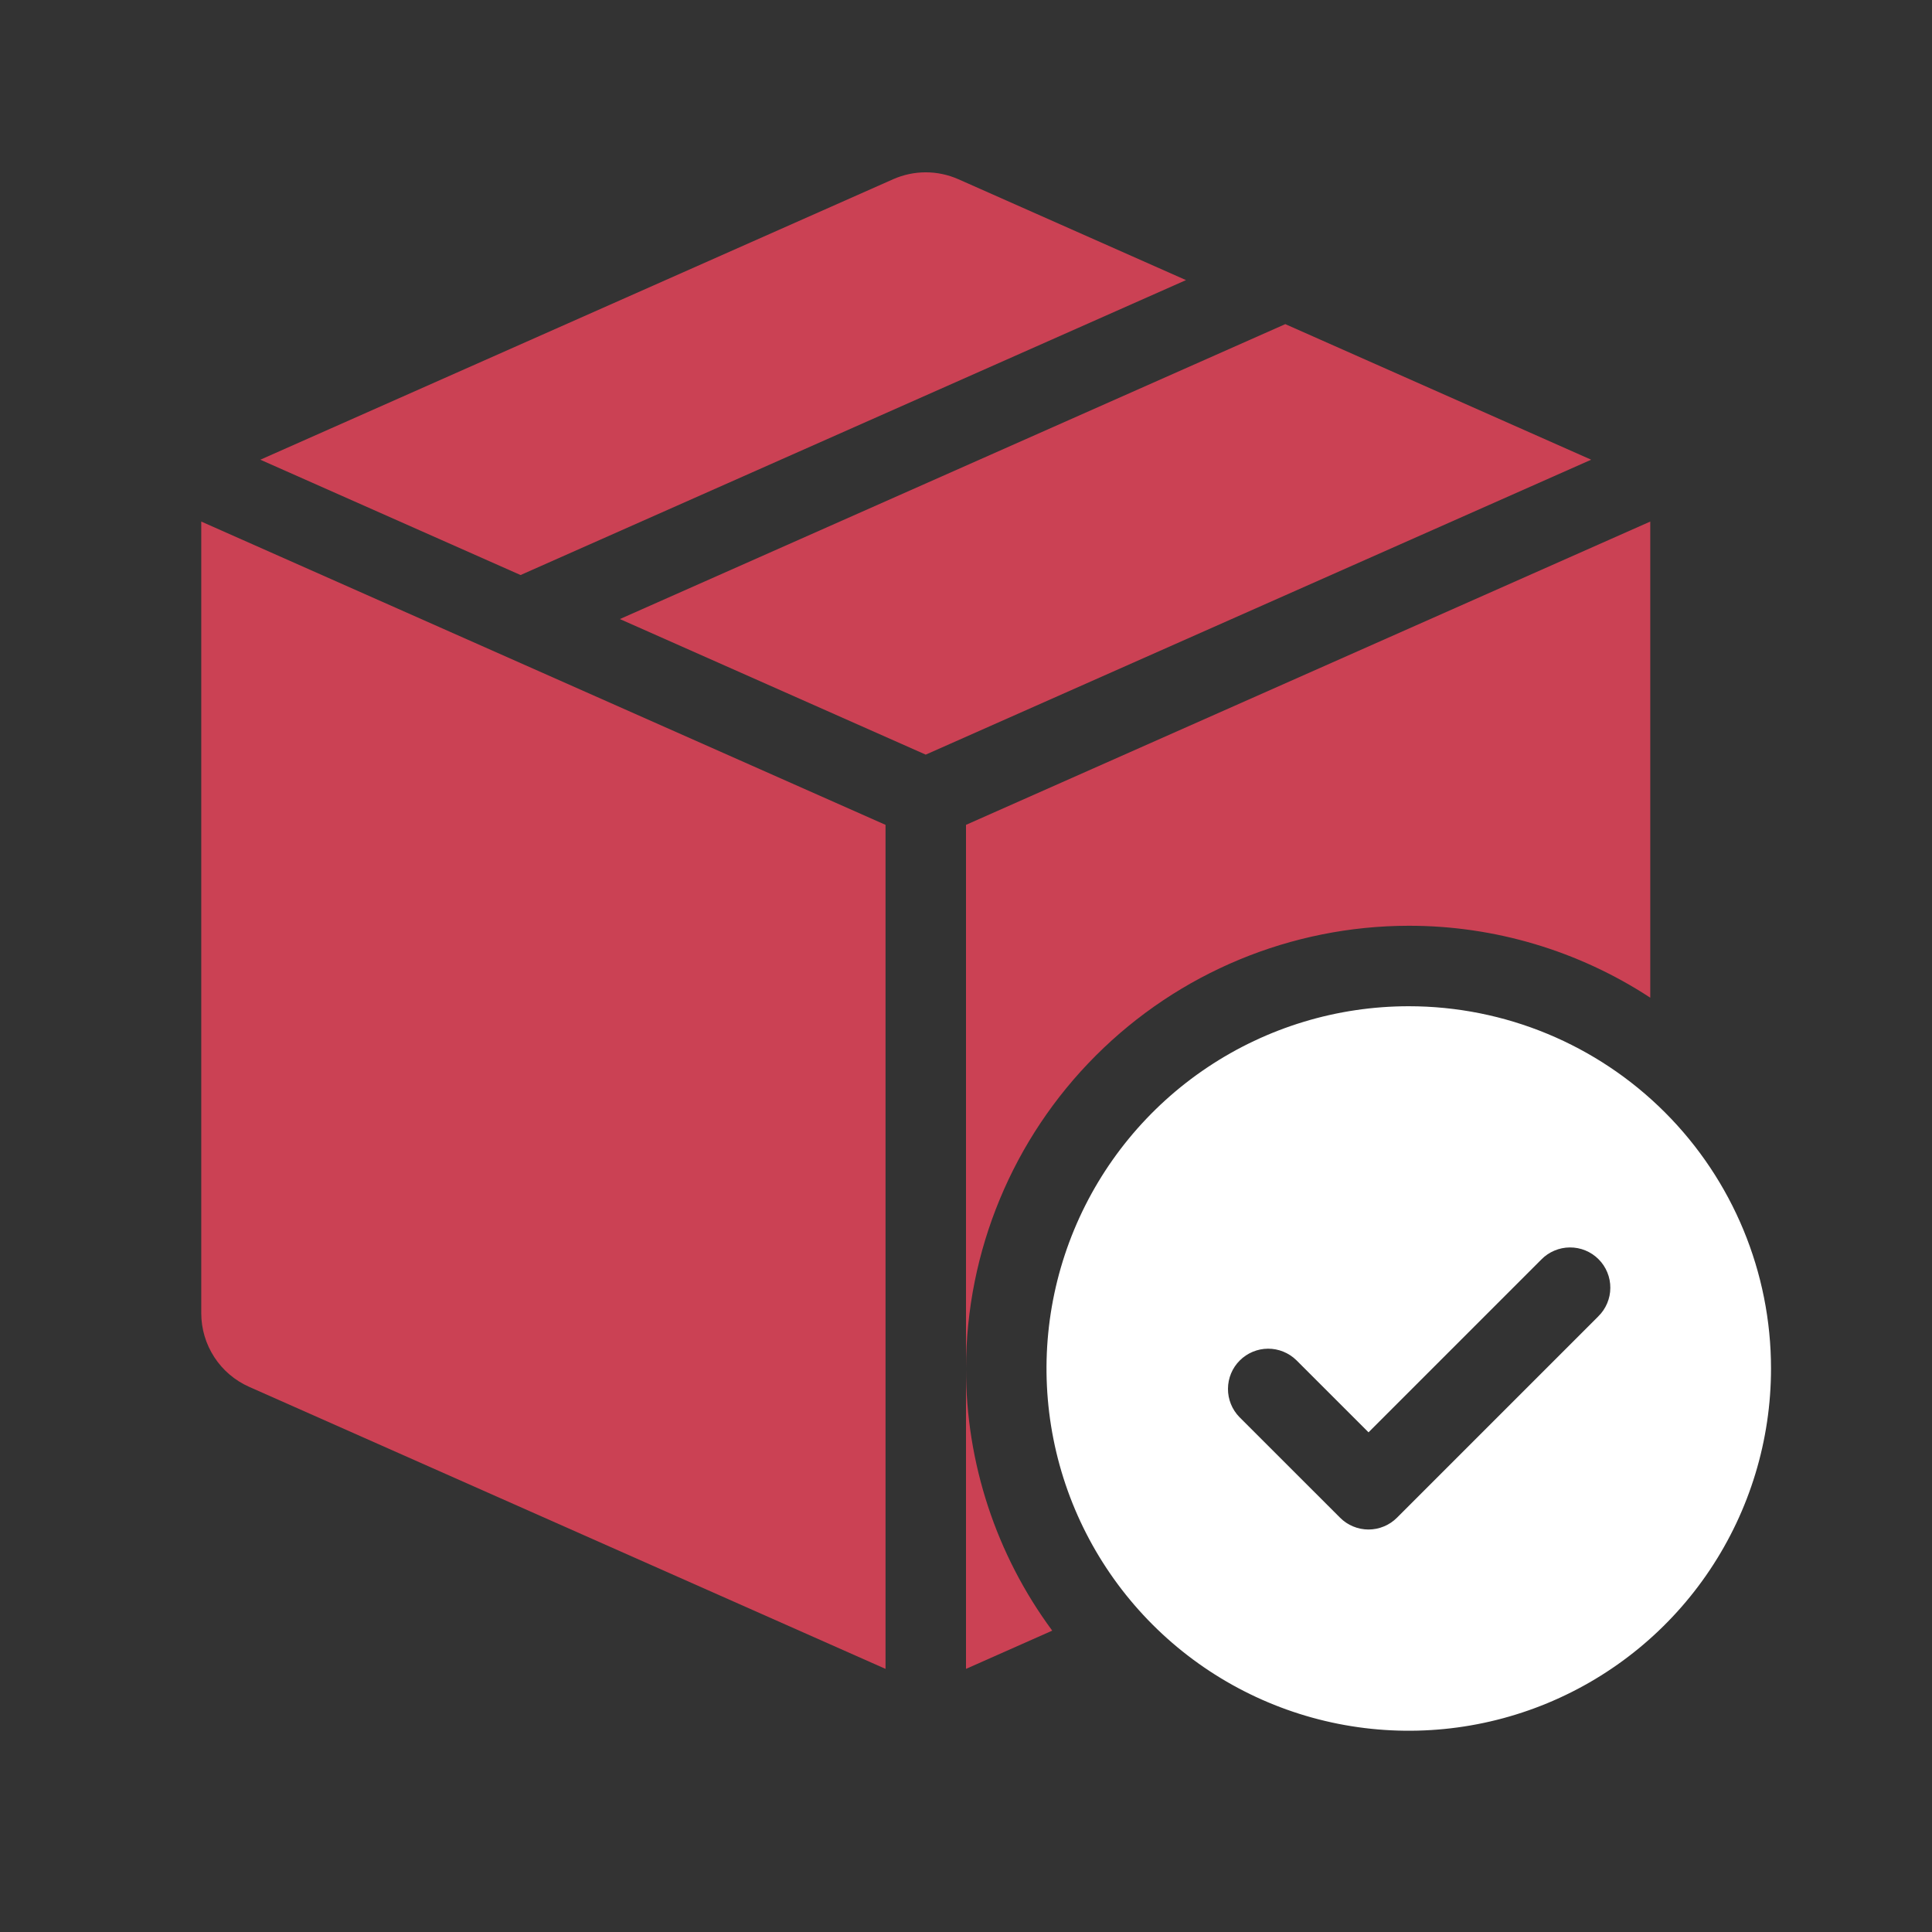
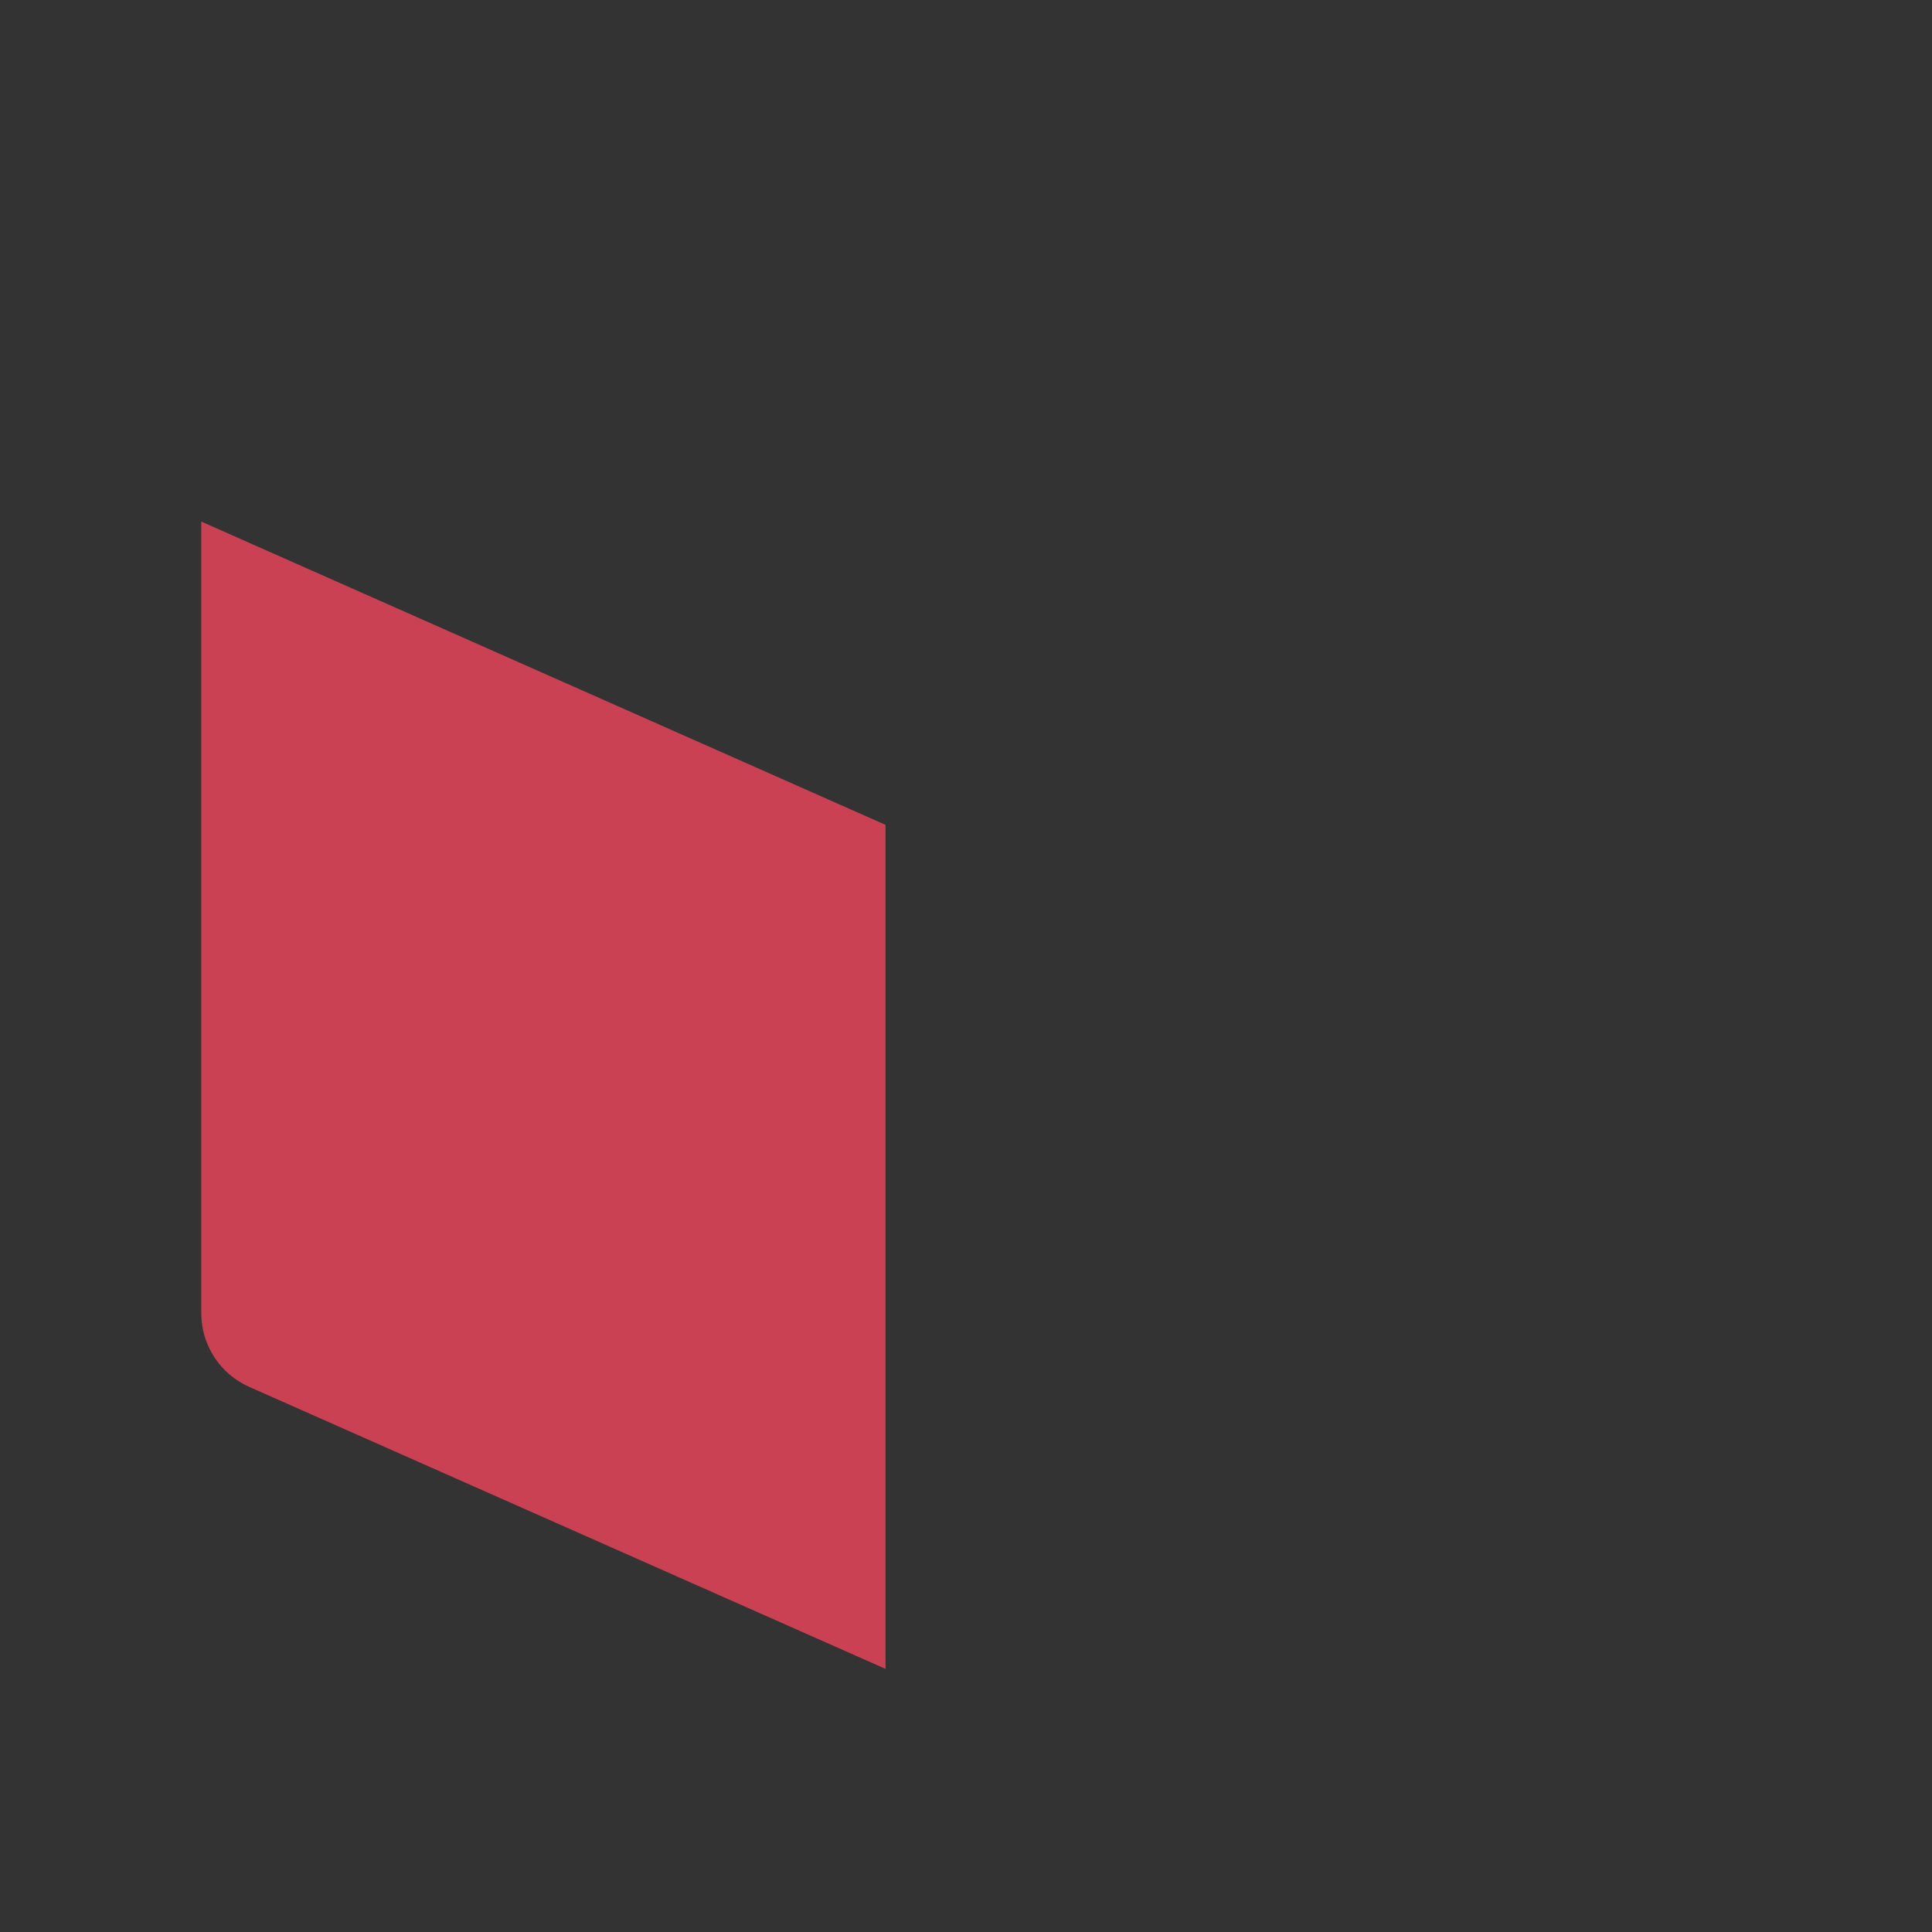
<svg xmlns="http://www.w3.org/2000/svg" width="52" height="52" viewBox="0 0 52 52" fill="none">
  <rect x="0" y="0" width="52" height="52" fill="#333333" stroke="none" />
-   <path d="M34.594 8.724L16.684 16.662L24.916 20.311L42.827 12.373L34.594 8.724Z" fill="#CB4154" />
-   <path d="M14.011 15.477L31.921 7.539L25.795 4.824C25.518 4.702 25.219 4.638 24.917 4.638C24.614 4.638 24.315 4.702 24.039 4.824L7.007 12.373L14.011 15.477Z" fill="#CB4154" />
  <path d="M23.834 22.201L5.417 14.038V35.346C5.417 35.766 5.539 36.176 5.768 36.528C5.996 36.879 6.322 37.157 6.706 37.327L23.834 44.918L23.834 22.201Z" fill="#CB4154" />
-   <path d="M26 36.833V44.918L28.321 43.889C26.811 41.847 25.998 39.373 26 36.833Z" fill="#CB4154" />
-   <path d="M37.917 24.917C40.226 24.915 42.485 25.588 44.417 26.853V14.038L26 22.201V36.833C26.003 33.674 27.26 30.645 29.494 28.411C31.728 26.177 34.757 24.92 37.917 24.917Z" fill="#CB4154" />
-   <path d="M37.917 27.083C35.989 27.083 34.104 27.655 32.5 28.727C30.897 29.798 29.647 31.321 28.909 33.102C28.171 34.884 27.978 36.844 28.354 38.736C28.73 40.627 29.659 42.364 31.023 43.728C32.386 45.091 34.124 46.02 36.015 46.396C37.906 46.772 39.867 46.579 41.648 45.841C43.43 45.103 44.953 43.854 46.024 42.25C47.095 40.647 47.667 38.762 47.667 36.833C47.667 34.248 46.64 31.768 44.811 29.939C42.983 28.111 40.503 27.083 37.917 27.083ZM43.016 35.433L37.6 40.849C37.499 40.95 37.38 41.03 37.248 41.084C37.117 41.139 36.976 41.167 36.834 41.167C36.691 41.167 36.551 41.139 36.419 41.084C36.288 41.03 36.168 40.95 36.068 40.849L33.359 38.141C33.16 37.937 33.049 37.663 33.051 37.377C33.053 37.092 33.166 36.819 33.368 36.618C33.57 36.416 33.843 36.302 34.128 36.3C34.413 36.299 34.687 36.41 34.891 36.609L36.834 38.551L41.484 33.901C41.584 33.798 41.704 33.717 41.836 33.661C41.968 33.605 42.11 33.575 42.253 33.575C42.396 33.574 42.538 33.601 42.671 33.656C42.803 33.71 42.924 33.79 43.025 33.892C43.127 33.993 43.207 34.114 43.261 34.246C43.316 34.379 43.343 34.521 43.342 34.664C43.342 34.807 43.312 34.949 43.256 35.081C43.2 35.213 43.119 35.332 43.016 35.432V35.433Z" fill="white" />
</svg>